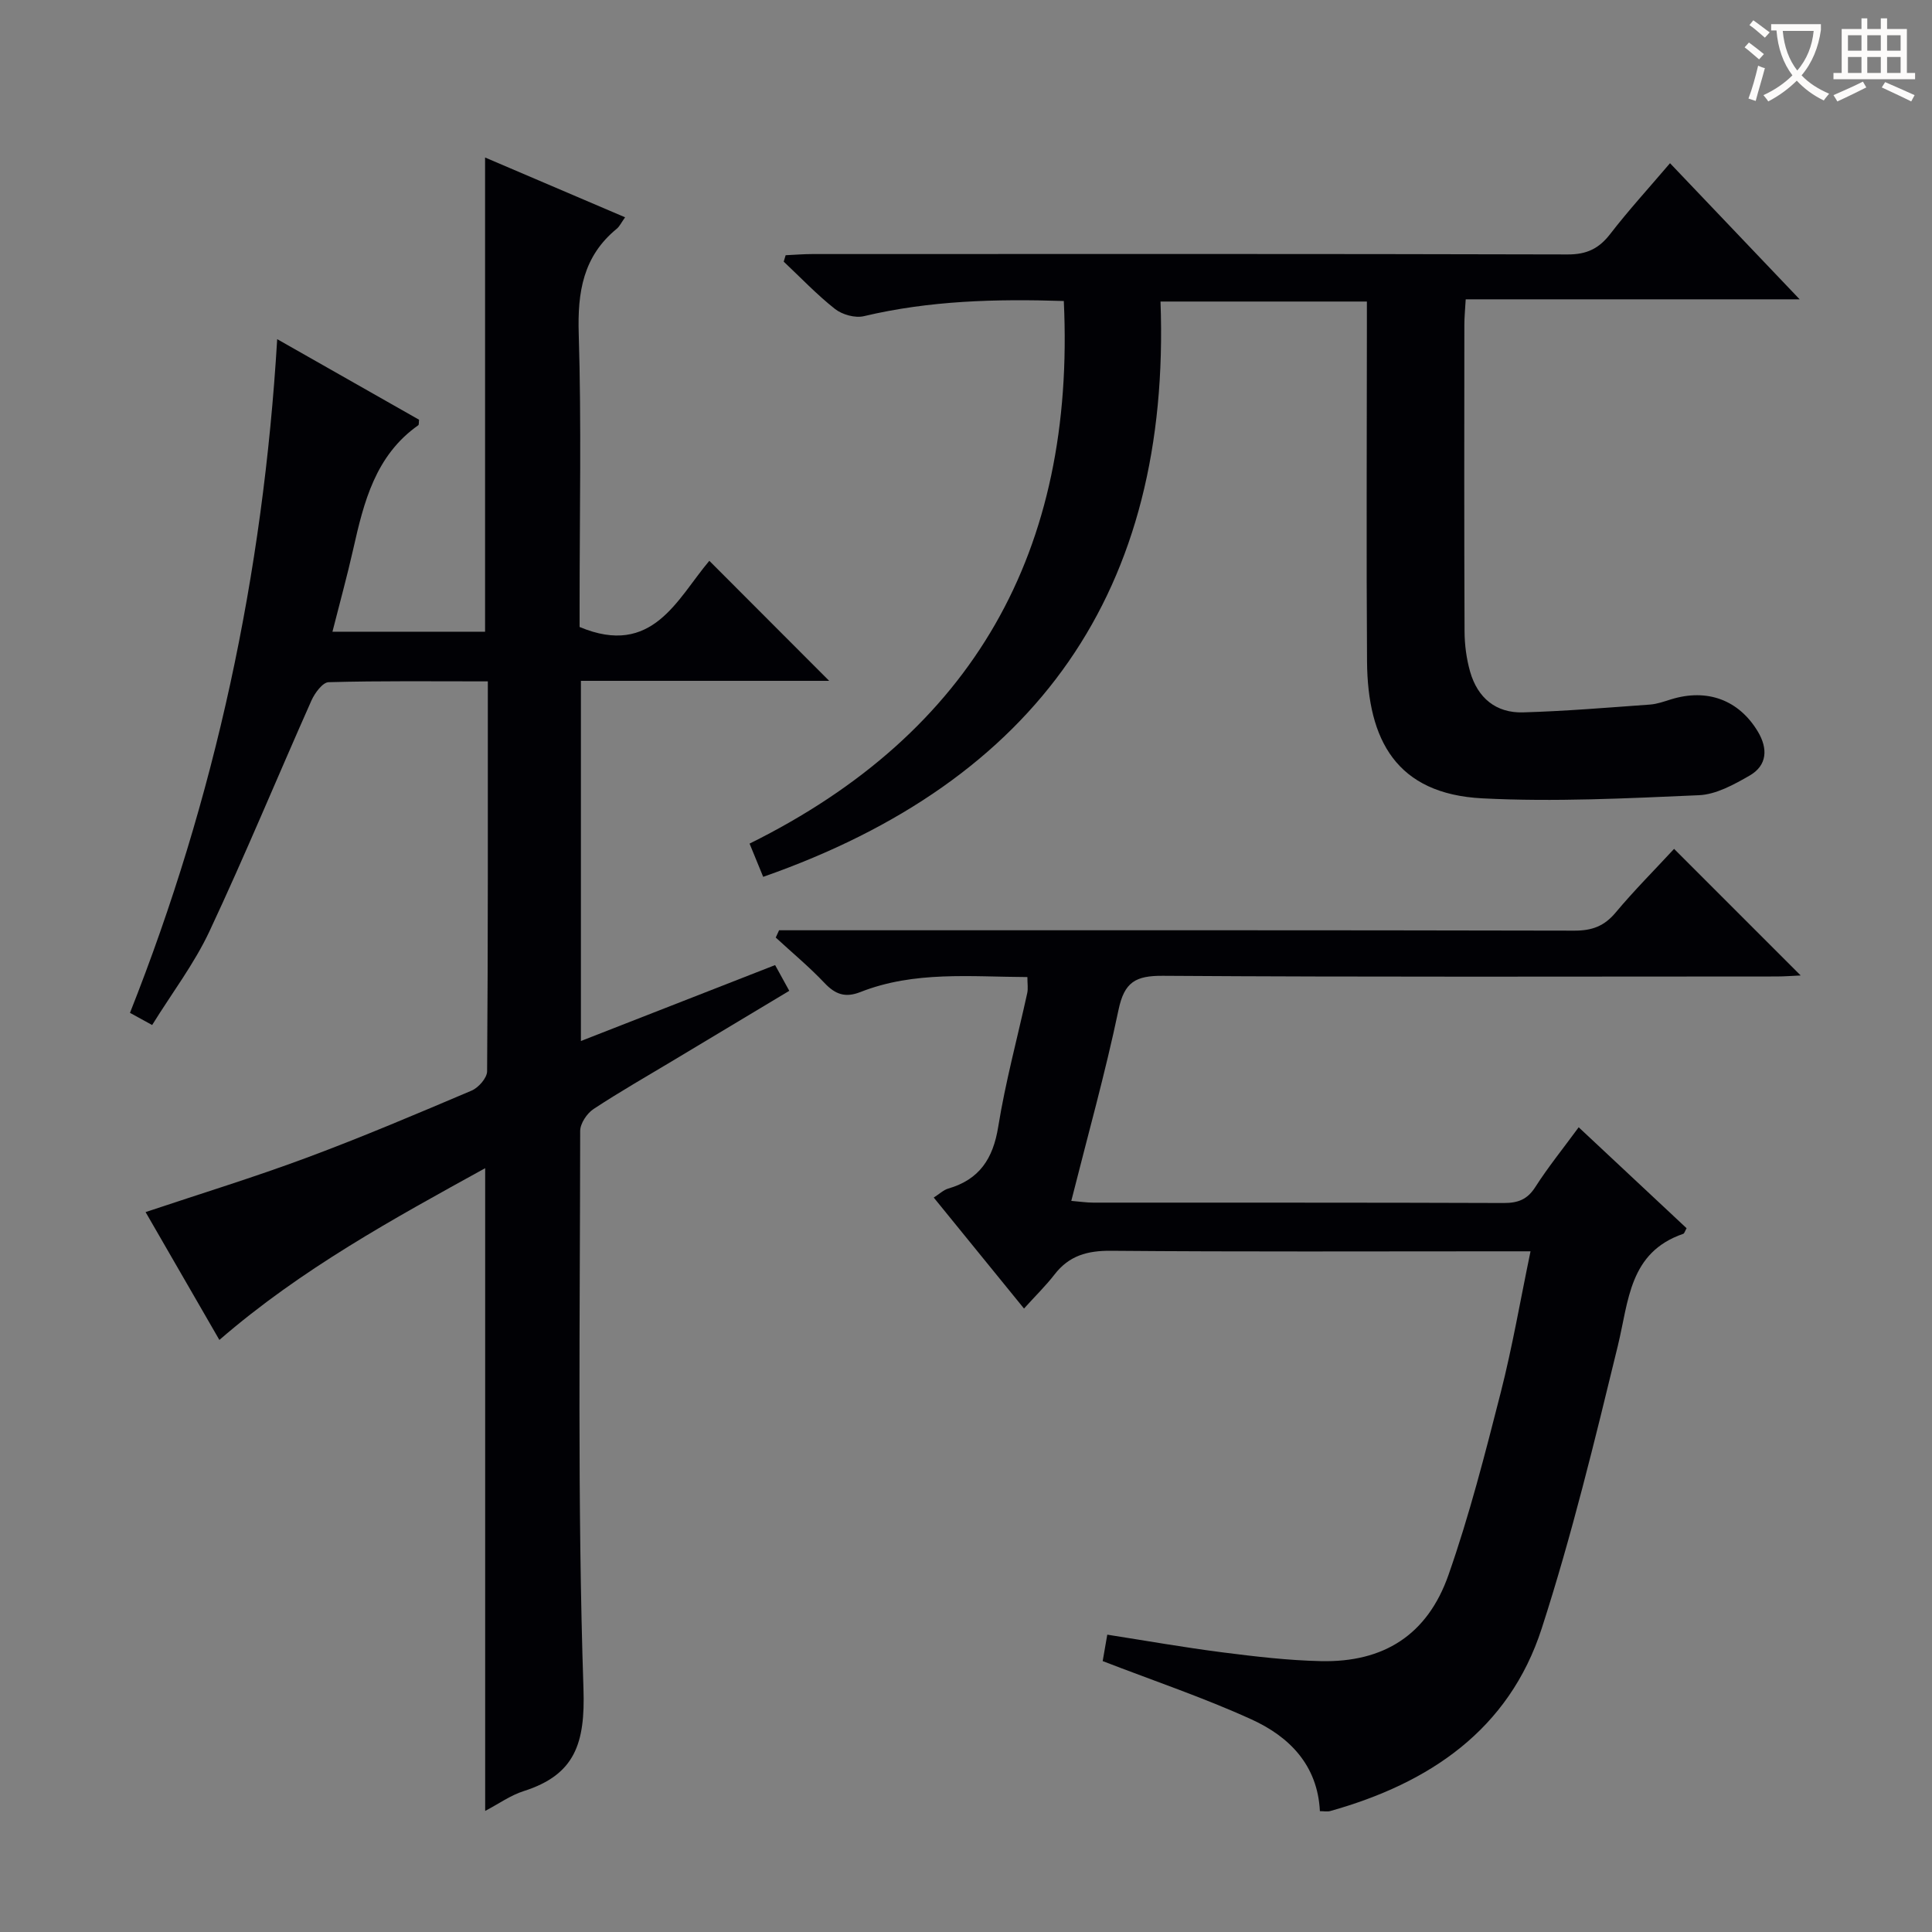
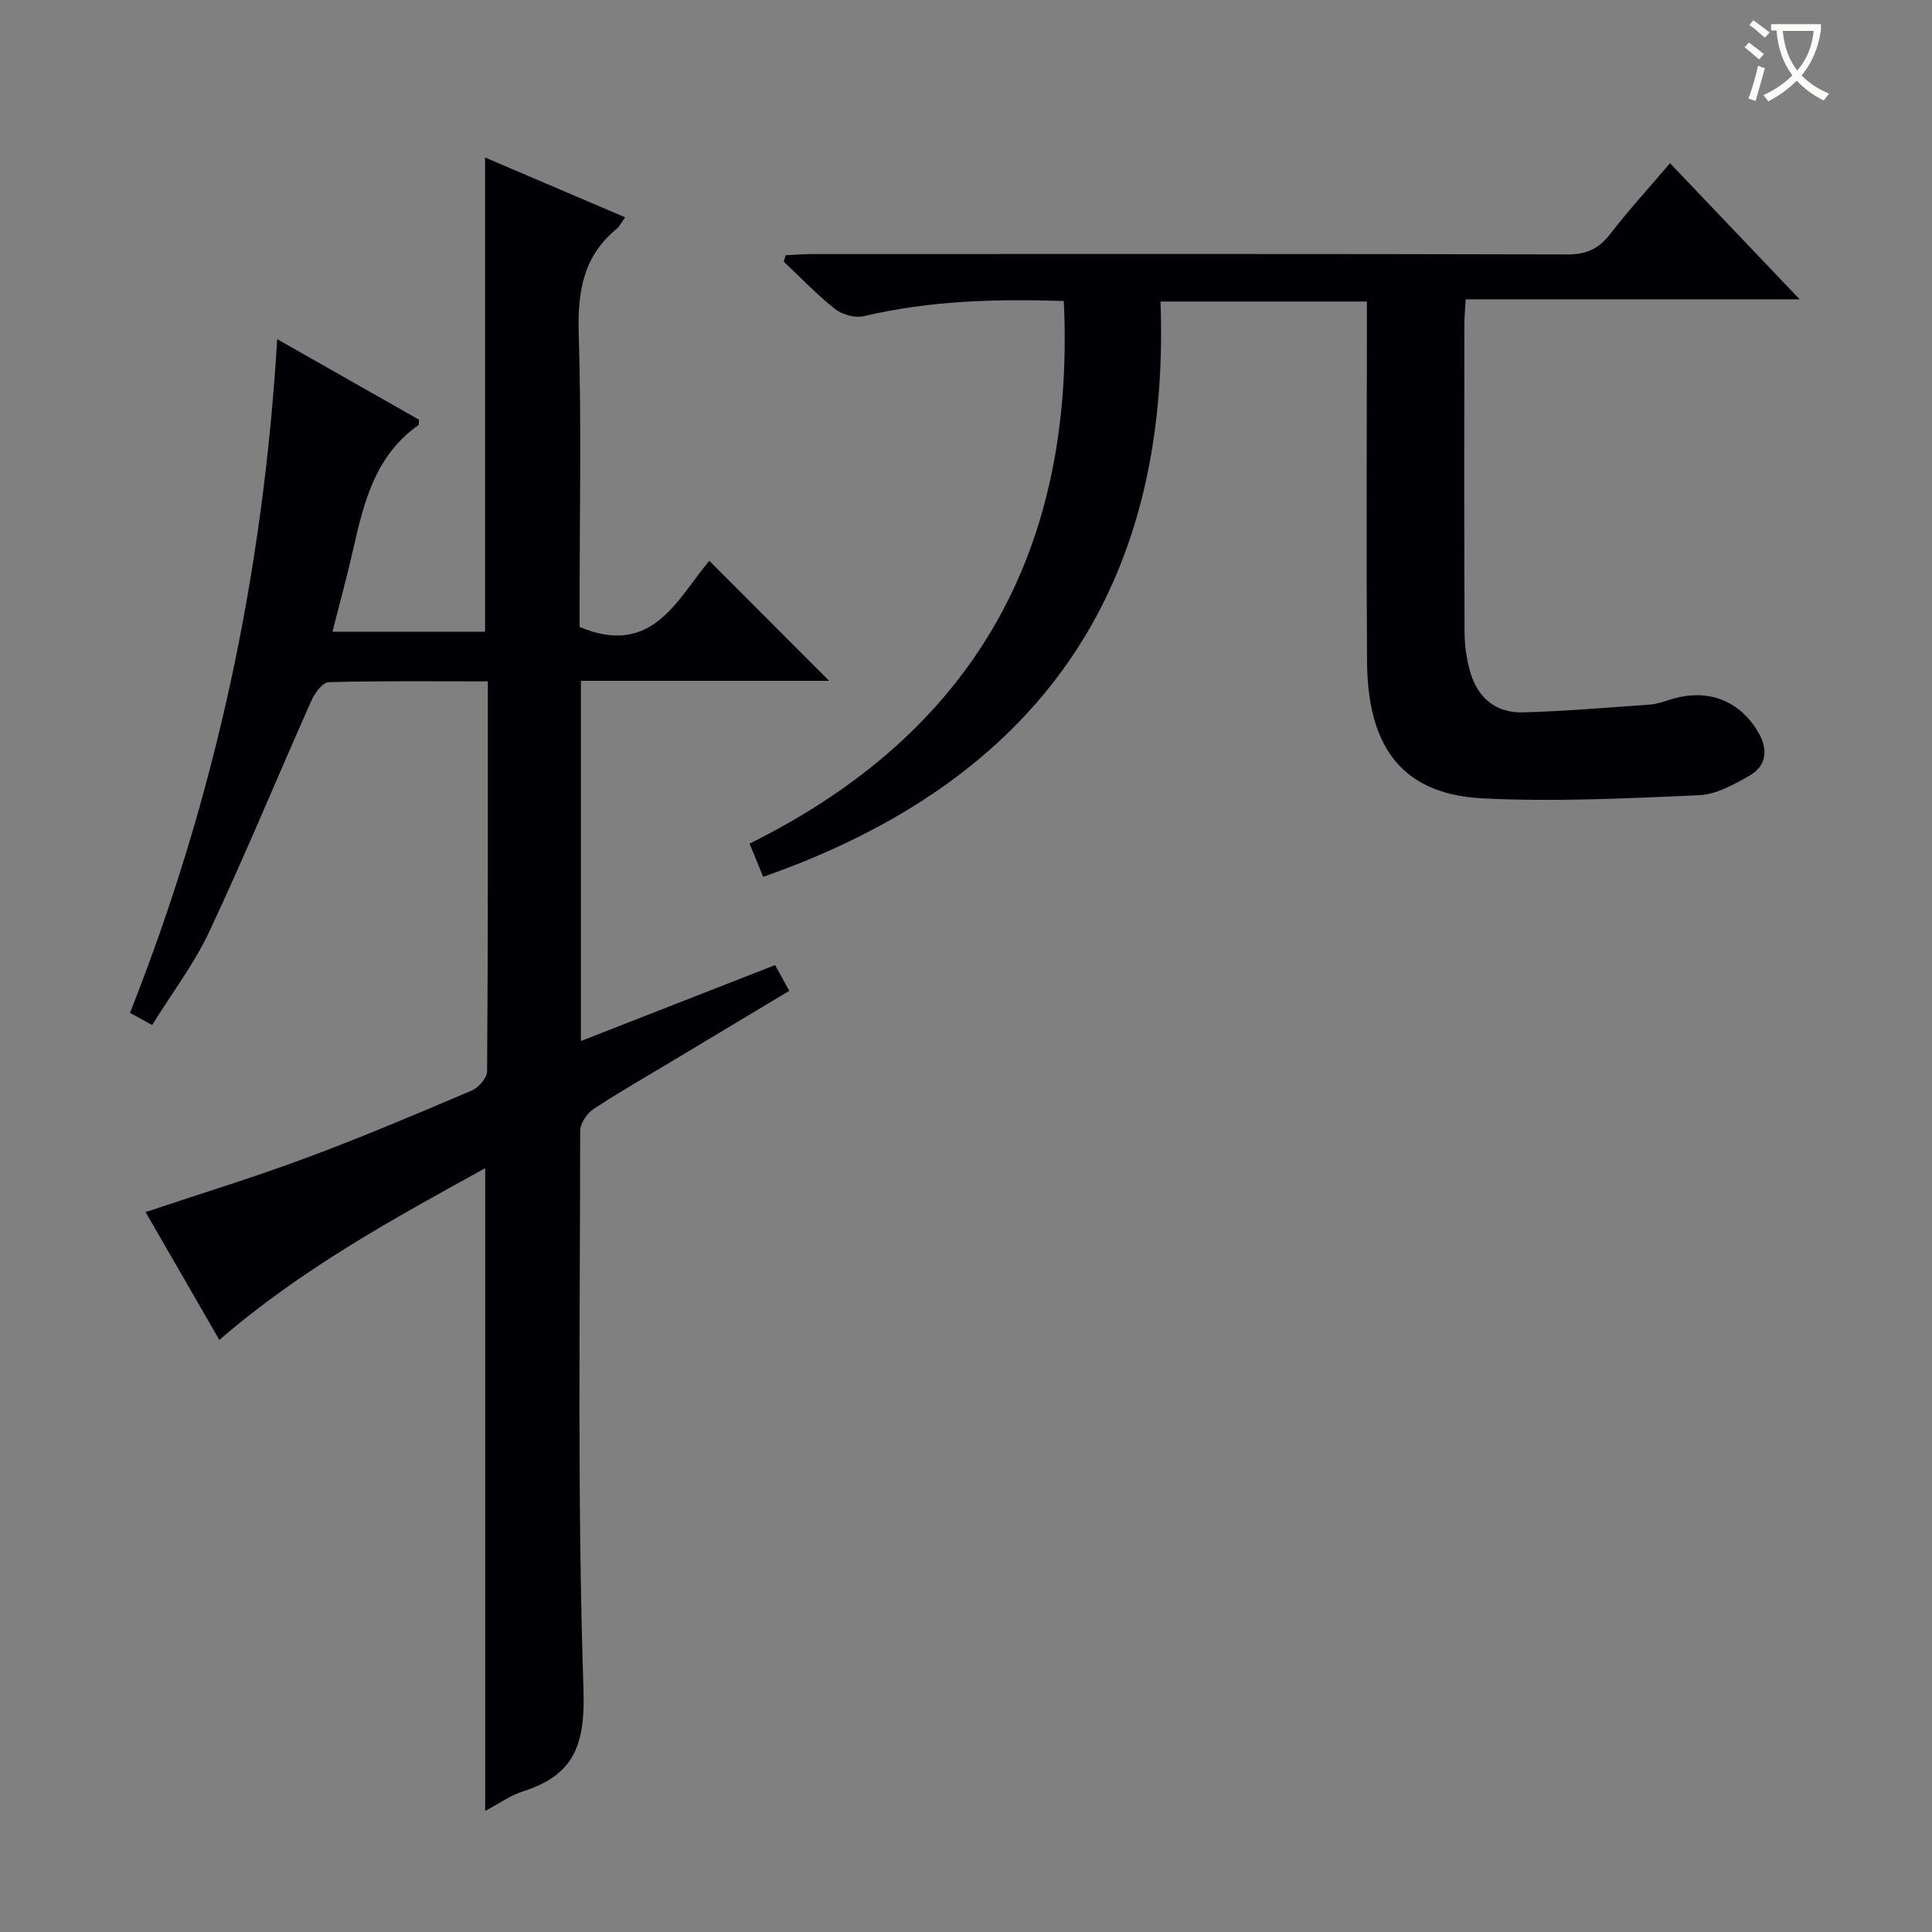
<svg xmlns="http://www.w3.org/2000/svg" enable-background="new 0 0 400 400" viewBox="0 0 400 400">
  <rect x="0" y="0" width="400" height="400" fill="#808080" stroke="none" />
  <g fill="#010105">
-     <path d="m101 141.07c-11.37 0-22.17-.13-32.96.17-1.24.03-2.86 2.24-3.55 3.77-7.08 15.92-13.73 32.03-21.12 47.8-3.15 6.72-7.75 12.76-11.87 19.41-1.69-.93-2.92-1.6-4.59-2.52 17.63-44.47 27.56-90.63 30.48-139.48 10.33 5.86 19.89 11.29 29.37 16.68-.07.58 0 1.03-.16 1.14-8.88 6.26-11.27 15.88-13.47 25.66-1.27 5.63-2.81 11.2-4.3 17.09h31.6c0-32.53 0-65.04 0-98.18 9.65 4.12 19.17 8.19 28.99 12.38-.79 1.1-1.14 1.89-1.74 2.38-6.96 5.71-8.13 13.1-7.86 21.75.57 18.65.18 37.33.18 55.99v4.7c15.12 6.34 20.18-5.81 26.86-13.7 8.37 8.38 16.53 16.56 24.81 24.85-16.79 0-33.97 0-51.4 0v74.57c13.47-5.27 26.7-10.44 40.21-15.72.9 1.63 1.75 3.18 2.93 5.33-7.91 4.75-15.7 9.41-23.48 14.09-5.7 3.43-11.49 6.72-17.04 10.38-1.37.9-2.77 3-2.77 4.55-.03 38.5-.59 77.02.68 115.47.37 11.22-1.68 17.79-12.35 21.19-2.77.88-5.24 2.67-8 4.11 0-44.42 0-88.46 0-133.07-19.02 10.49-38.06 20.86-55.03 35.56-5.13-8.89-10.14-17.56-15.28-26.47 11.48-3.84 22.54-7.23 33.36-11.26 11.51-4.28 22.83-9.09 34.14-13.89 1.43-.61 3.2-2.62 3.21-4 .2-26.63.15-53.29.15-80.73z" />
-     <path d="m346.6 175.75 26.21 26.21c-1.61.07-3.34.21-5.07.21-42.32.01-84.65.14-126.97-.14-5.67-.04-7.99 1.3-9.19 7.04-2.75 13.12-6.38 26.06-9.78 39.56 1.75.14 3.14.36 4.52.36 28.33.02 56.65-.03 84.98.08 2.95.01 4.9-.7 6.56-3.29 2.66-4.16 5.79-8.02 8.99-12.39 7.67 7.18 15.04 14.07 22.34 20.9-.35.62-.46 1.08-.69 1.16-11.21 3.84-11.28 13.88-13.54 23.16-4.78 19.64-9.55 39.34-15.77 58.56-6.79 20.99-23.28 32.04-43.79 37.79-.59.17-1.28.02-2.13.02-.47-9.52-6.32-15.42-14.15-18.99-9.9-4.51-20.27-8-30.82-12.08.2-1.12.53-3.03.95-5.47 8 1.25 15.93 2.65 23.9 3.67 6.75.86 13.54 1.66 20.33 1.81 12.98.29 22.05-5.41 26.41-17.84 4.33-12.34 7.58-25.08 10.82-37.77 2.41-9.45 4.06-19.1 6.17-29.24-2.3 0-4.1 0-5.9 0-26.99 0-53.99.12-80.98-.11-4.89-.04-8.66 1.01-11.67 4.91-1.82 2.35-3.97 4.44-6.32 7.05-6.51-8.01-12.45-15.31-18.69-22.98 1.2-.76 2.03-1.58 3.01-1.86 6.46-1.88 9.28-6.2 10.34-12.79 1.5-9.31 3.99-18.46 6.01-27.69.2-.93.03-1.94.03-3.31-11.73-.05-23.4-1.3-34.57 3.1-3.13 1.23-5.19.5-7.43-1.87-3.16-3.34-6.72-6.29-10.1-9.41.23-.5.46-1 .69-1.51h5.69c52.99 0 105.97-.04 158.96.08 3.66.01 6.21-.93 8.57-3.77 3.85-4.6 8.09-8.84 12.08-13.16z" />
+     <path d="m101 141.07c-11.37 0-22.17-.13-32.96.17-1.24.03-2.86 2.24-3.55 3.77-7.08 15.92-13.73 32.03-21.12 47.8-3.15 6.72-7.75 12.76-11.87 19.41-1.69-.93-2.92-1.6-4.59-2.52 17.63-44.47 27.56-90.63 30.48-139.48 10.33 5.86 19.89 11.29 29.37 16.68-.07.58 0 1.03-.16 1.14-8.88 6.26-11.27 15.88-13.47 25.66-1.27 5.63-2.81 11.2-4.3 17.09h31.6c0-32.53 0-65.04 0-98.18 9.65 4.12 19.17 8.19 28.99 12.38-.79 1.1-1.14 1.89-1.74 2.38-6.96 5.71-8.13 13.1-7.86 21.75.57 18.65.18 37.33.18 55.99v4.7c15.12 6.34 20.18-5.81 26.86-13.7 8.37 8.38 16.53 16.56 24.81 24.85-16.79 0-33.97 0-51.4 0v74.57c13.47-5.27 26.7-10.44 40.21-15.72.9 1.63 1.75 3.18 2.93 5.33-7.91 4.75-15.7 9.41-23.48 14.09-5.7 3.43-11.49 6.72-17.04 10.38-1.37.9-2.77 3-2.77 4.55-.03 38.5-.59 77.02.68 115.47.37 11.22-1.68 17.79-12.35 21.19-2.77.88-5.24 2.67-8 4.11 0-44.42 0-88.46 0-133.07-19.02 10.49-38.06 20.86-55.03 35.56-5.13-8.89-10.14-17.56-15.28-26.47 11.48-3.84 22.54-7.23 33.36-11.26 11.51-4.28 22.83-9.09 34.14-13.89 1.43-.61 3.2-2.62 3.21-4 .2-26.63.15-53.29.15-80.73" />
    <path d="m220.25 62.32c-14.11-.46-27.83-.08-41.39 3.14-1.81.43-4.48-.31-5.98-1.49-3.77-2.97-7.11-6.5-10.62-9.8.13-.44.27-.89.4-1.33 1.83-.08 3.67-.24 5.5-.24 52.14-.01 104.29-.06 156.43.08 3.94.01 6.46-1.22 8.8-4.25 3.75-4.86 7.91-9.41 12.37-14.64 8.83 9.27 17.45 18.33 26.84 28.18-23.54 0-46.06 0-69.14 0-.12 2.09-.28 3.68-.28 5.27-.02 21.16-.05 42.31.04 63.47.01 2.79.39 5.67 1.15 8.35 1.56 5.46 5.38 8.59 10.95 8.43 8.78-.25 17.55-.99 26.32-1.62 1.47-.11 2.92-.64 4.34-1.08 7.46-2.3 14.03.1 17.98 6.7 2.08 3.48 1.95 6.98-1.73 9.09-3.24 1.86-6.93 3.91-10.5 4.06-14.93.65-29.92 1.41-44.82.65-17.79-.91-23.75-12.05-23.88-28.31-.16-22.98-.03-45.97-.03-68.96 0-1.79 0-3.57 0-5.59-14.31 0-28.07 0-42.73 0 2.2 59.8-25.51 99.24-82.26 119.11-.91-2.22-1.76-4.29-2.82-6.88 46.43-22.99 67.49-60.67 65.06-112.34z" />
  </g>
  <path d="m362.1 8.8c1.1.8 2.1 1.6 3.1 2.4l-1 1.1c-1.3-1.1-2.3-2-3-2.5zm1.9 4.8c.5.2.9.4 1.4.5-.6 2.3-1.3 4.5-1.9 6.8l-1.5-.5c.8-2.1 1.4-4.3 2-6.8zm-1-9.4c1.3.9 2.4 1.8 3.4 2.5l-1 1.1c-1.4-1.2-2.4-2.1-3.2-2.6zm3.7 2.2v-1.4h10.3v1.2c-.5 3.6-1.8 6.8-4 9.4 1.5 1.6 3.4 2.8 5.7 3.8-.3.4-.7.8-1.1 1.4-2.3-1.1-4.1-2.5-5.6-4.1-1.6 1.6-3.6 3.1-5.9 4.3-.3-.5-.7-.9-1-1.3 2.4-1.1 4.4-2.5 6-4.1-1.9-2.5-3-5.6-3.3-9.3h-1.1zm8.8 0h-6.4c.3 3.3 1.3 6 3 8.2 2-2.3 3.1-5.1 3.4-8.2z" fill="#fcfbfa" />
-   <path d="m385.3 3.8h1.3v2.2h2.8v-2.2h1.3v2.2h4.1v9.1h1.7v1.3h-16.9v-1.3h1.7v-9.1h4.1v-2.2zm.4 13.1.7 1.2c-1.8.9-3.8 1.9-6 2.9-.2-.4-.5-.8-.8-1.3 2.3-1 4.3-1.9 6.1-2.8zm-3.1-6.4h2.8v-3.2h-2.8zm0 4.6h2.8v-3.3h-2.8zm4-4.6h2.8v-3.2h-2.8zm0 4.6h2.8v-3.3h-2.8zm3.7 1.9c2.1.9 4.1 1.8 6.1 2.7l-.7 1.3c-2.2-1.1-4.2-2-6.1-2.9zm3.2-9.7h-2.8v3.2h2.8zm-2.8 7.8h2.8v-3.3h-2.8z" fill="#fcfbfa" />
</svg>